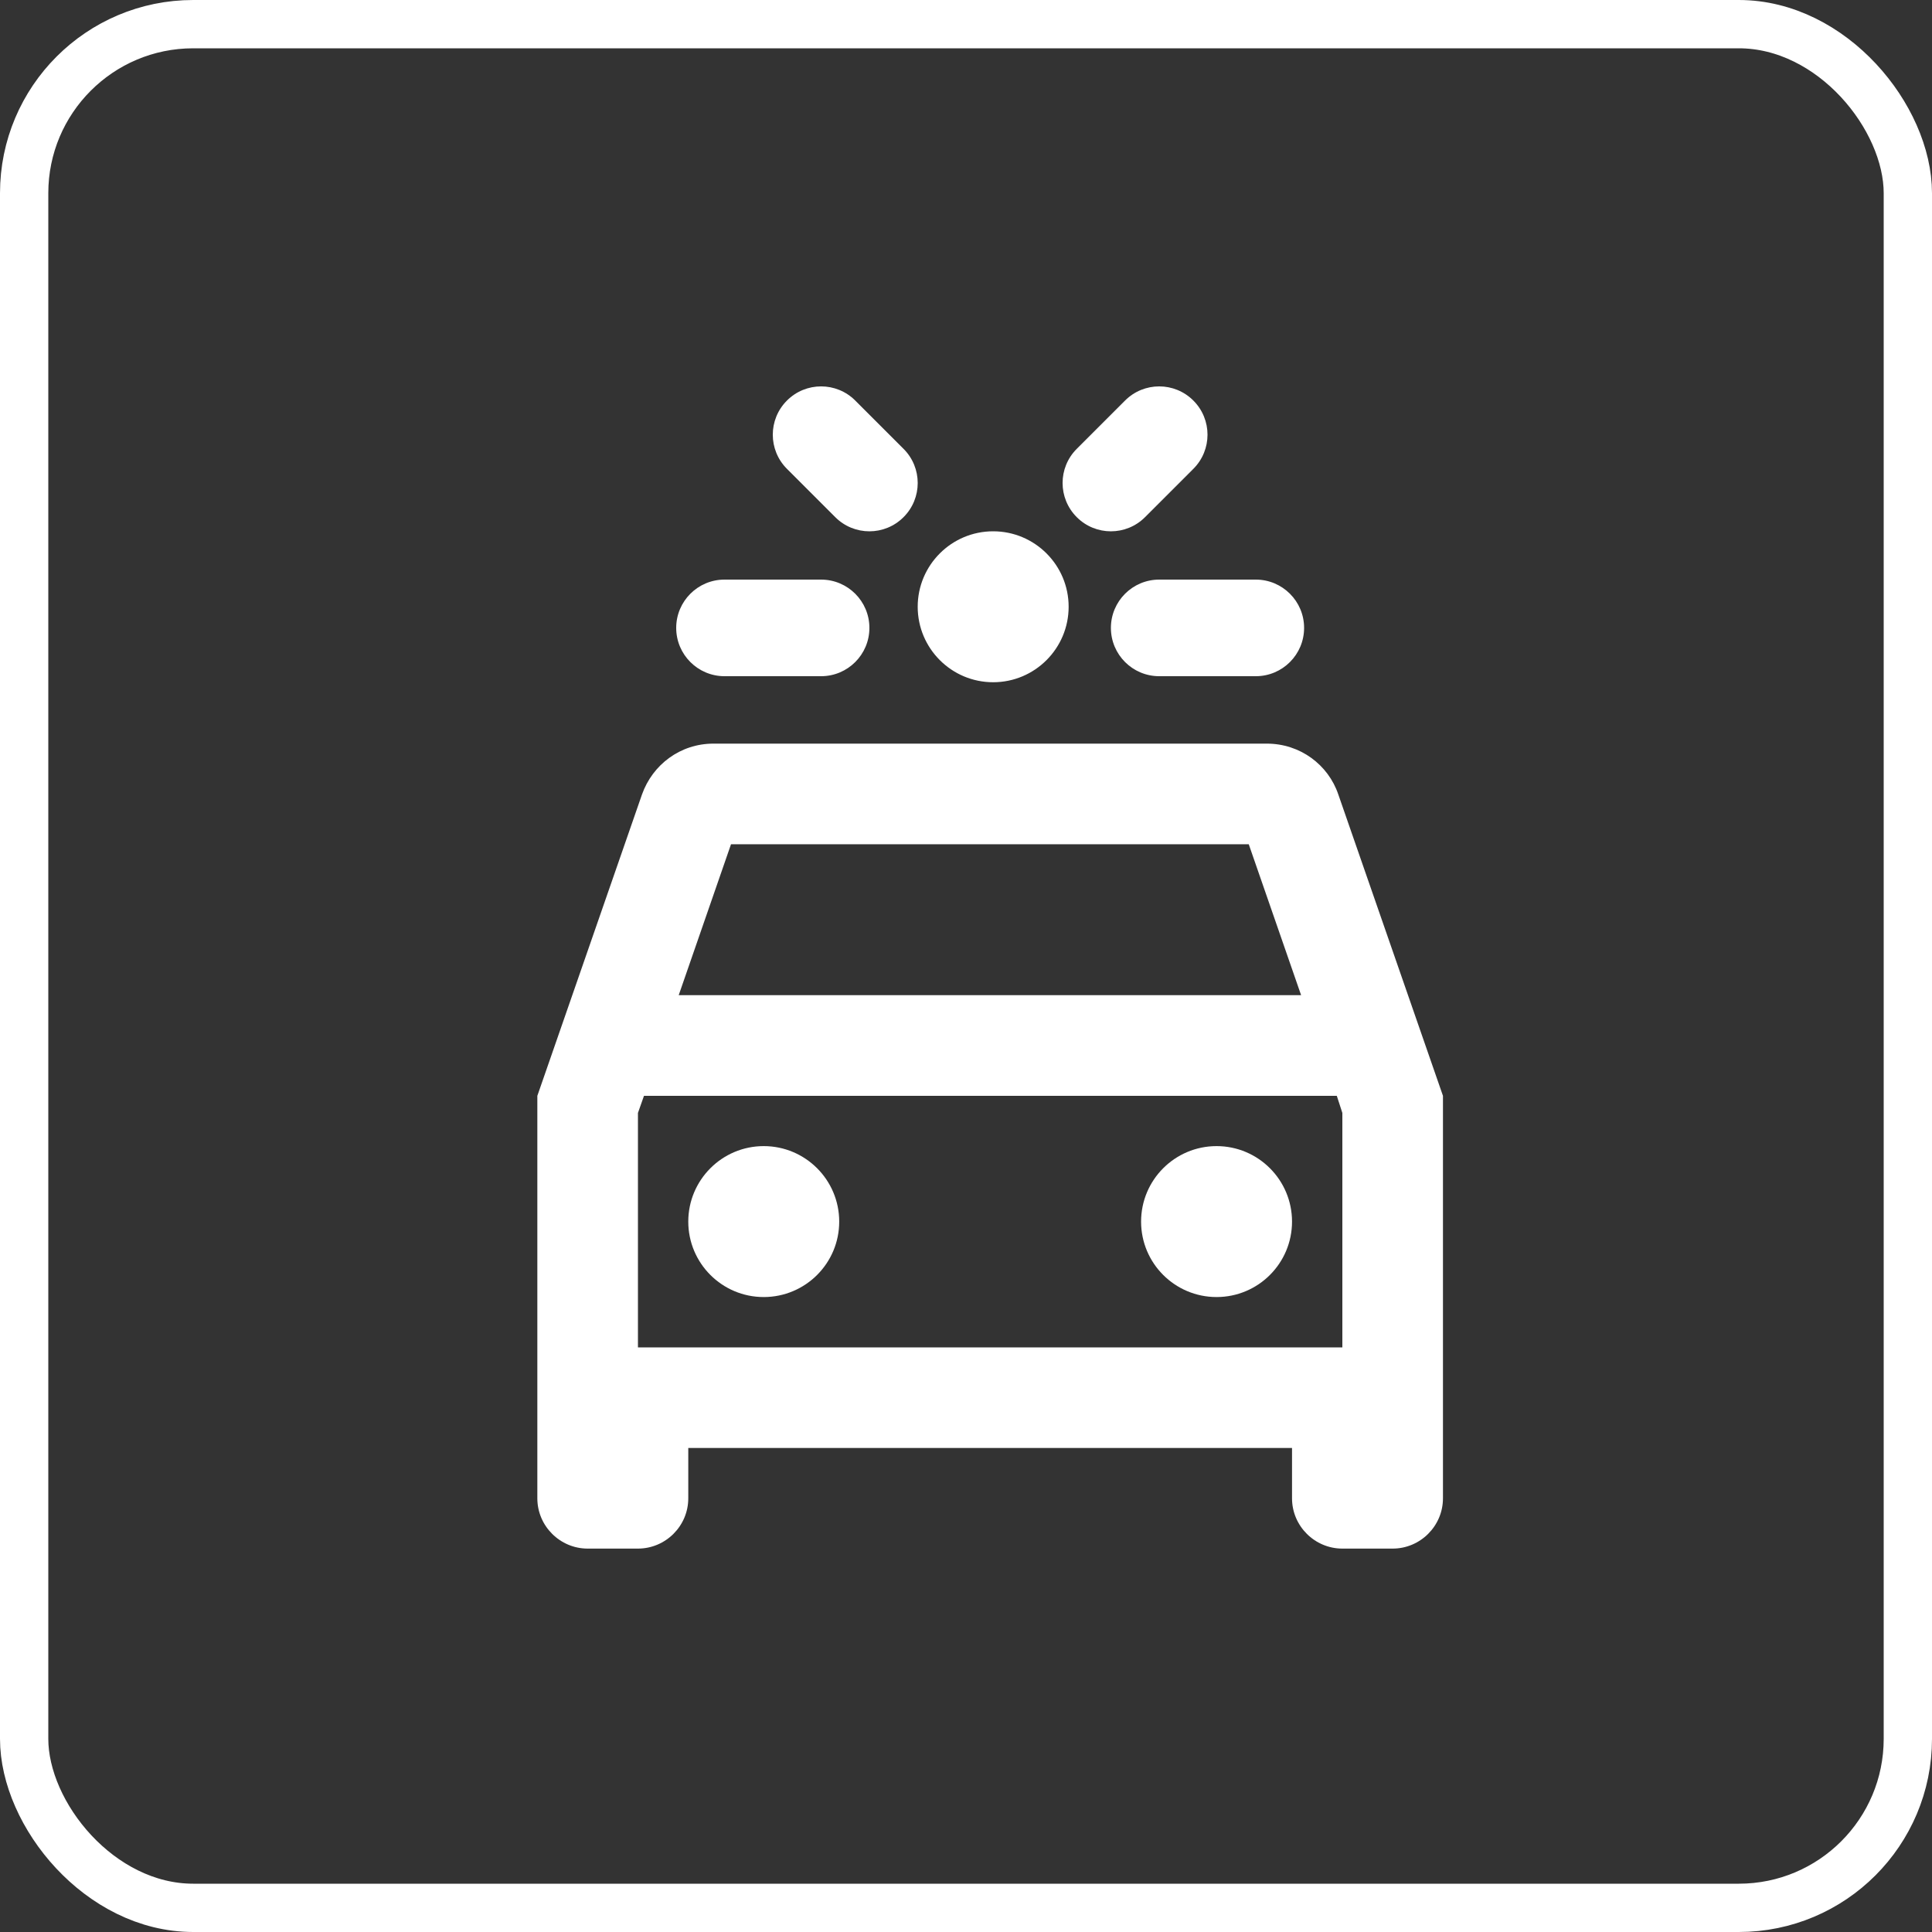
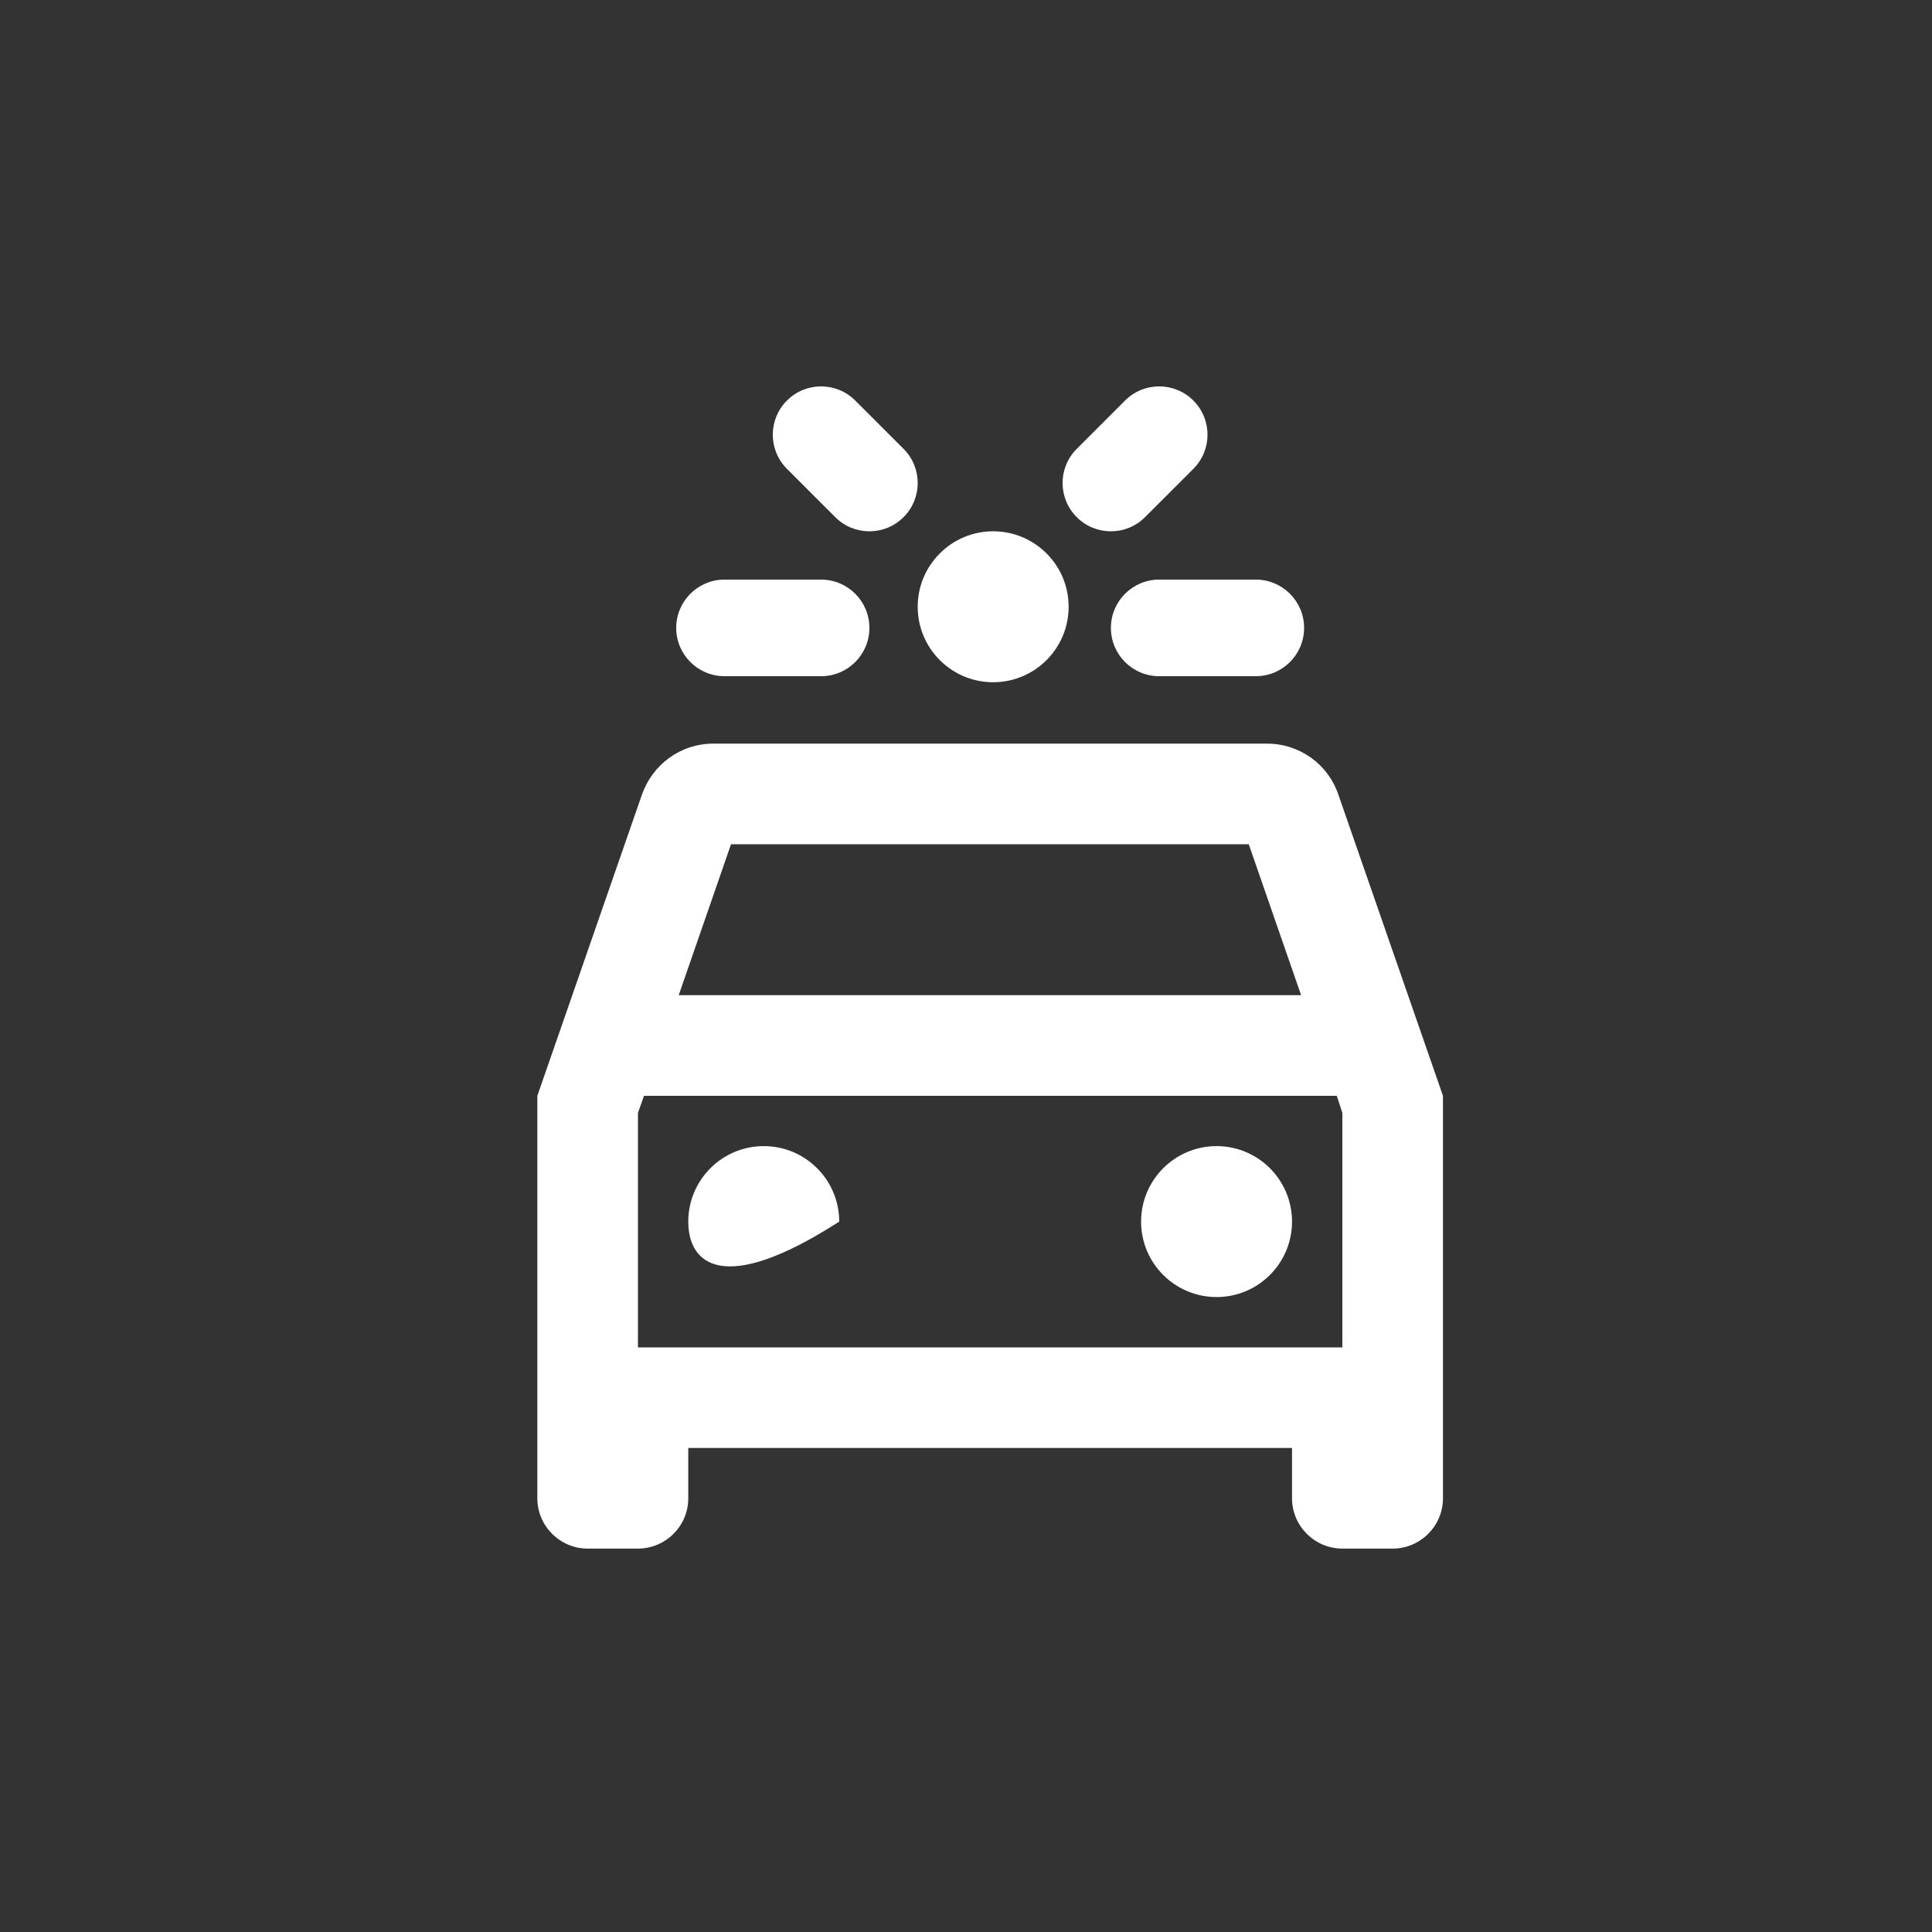
<svg xmlns="http://www.w3.org/2000/svg" width="40" height="40" viewBox="0 0 40 40" fill="none">
  <rect x="0" y="0" width="40" height="40" fill="#333333" stroke="none" />
-   <rect x="0.5" y="0.5" width="39" height="39" rx="3.5" stroke="white" />
-   <path fill-rule="evenodd" clip-rule="evenodd" d="M24.707 9.707C25.098 9.317 25.098 8.683 24.707 8.293C24.317 7.902 23.683 7.902 23.293 8.293L22.293 9.293C21.902 9.683 21.902 10.316 22.293 10.707C22.683 11.098 23.317 11.098 23.707 10.707L24.707 9.707ZM16.293 8.293C16.683 7.902 17.317 7.902 17.707 8.293L18.707 9.293C19.098 9.683 19.098 10.317 18.707 10.707C18.317 11.098 17.683 11.098 17.293 10.707L16.293 9.707C15.902 9.317 15.902 8.683 16.293 8.293ZM14 13C14 12.448 14.448 12 15 12H16H17C17.552 12 18 12.448 18 13C18 13.552 17.552 14 17 14H16H15C14.448 14 14 13.552 14 13ZM23 13C23 12.448 23.448 12 24 12H26C26.552 12 27 12.448 27 13C27 13.552 26.552 14 26 14H24C23.448 14 23 13.552 23 13ZM27.708 16.448C27.5 15.833 26.917 15.396 26.229 15.396H14.771C14.083 15.396 13.51 15.833 13.292 16.448L11.125 22.688V31.021C11.125 31.594 11.594 32.062 12.167 32.062H13.208C13.781 32.062 14.25 31.594 14.25 31.021V29.979H26.75V31.021C26.75 31.594 27.219 32.062 27.792 32.062H28.833C29.406 32.062 29.875 31.594 29.875 31.021V22.688L27.708 16.448ZM25.854 17.479H15.135L14.052 20.604H26.938L25.854 17.479ZM27.792 27.896H13.208V23.042L13.333 22.688H27.677L27.792 23.042V27.896ZM14.25 25.292C14.25 24.429 14.95 23.729 15.812 23.729C16.675 23.729 17.375 24.429 17.375 25.292C17.375 26.155 16.675 26.854 15.812 26.854C14.95 26.854 14.25 26.155 14.25 25.292ZM20.562 11C19.7 11 19 11.7 19 12.562C19 13.425 19.7 14.125 20.562 14.125C21.425 14.125 22.125 13.425 22.125 12.562C22.125 11.7 21.425 11 20.562 11ZM23.625 25.292C23.625 24.429 24.325 23.729 25.188 23.729C26.05 23.729 26.75 24.429 26.75 25.292C26.75 26.155 26.05 26.854 25.188 26.854C24.325 26.854 23.625 26.155 23.625 25.292Z" fill="white" />
+   <path fill-rule="evenodd" clip-rule="evenodd" d="M24.707 9.707C25.098 9.317 25.098 8.683 24.707 8.293C24.317 7.902 23.683 7.902 23.293 8.293L22.293 9.293C21.902 9.683 21.902 10.316 22.293 10.707C22.683 11.098 23.317 11.098 23.707 10.707L24.707 9.707ZM16.293 8.293C16.683 7.902 17.317 7.902 17.707 8.293L18.707 9.293C19.098 9.683 19.098 10.317 18.707 10.707C18.317 11.098 17.683 11.098 17.293 10.707L16.293 9.707C15.902 9.317 15.902 8.683 16.293 8.293ZM14 13C14 12.448 14.448 12 15 12H16H17C17.552 12 18 12.448 18 13C18 13.552 17.552 14 17 14H16H15C14.448 14 14 13.552 14 13ZM23 13C23 12.448 23.448 12 24 12H26C26.552 12 27 12.448 27 13C27 13.552 26.552 14 26 14H24C23.448 14 23 13.552 23 13ZM27.708 16.448C27.5 15.833 26.917 15.396 26.229 15.396H14.771C14.083 15.396 13.51 15.833 13.292 16.448L11.125 22.688V31.021C11.125 31.594 11.594 32.062 12.167 32.062H13.208C13.781 32.062 14.25 31.594 14.25 31.021V29.979H26.75V31.021C26.75 31.594 27.219 32.062 27.792 32.062H28.833C29.406 32.062 29.875 31.594 29.875 31.021V22.688L27.708 16.448ZM25.854 17.479H15.135L14.052 20.604H26.938L25.854 17.479ZM27.792 27.896H13.208V23.042L13.333 22.688H27.677L27.792 23.042V27.896ZM14.25 25.292C14.25 24.429 14.95 23.729 15.812 23.729C16.675 23.729 17.375 24.429 17.375 25.292C14.95 26.854 14.25 26.155 14.25 25.292ZM20.562 11C19.7 11 19 11.7 19 12.562C19 13.425 19.7 14.125 20.562 14.125C21.425 14.125 22.125 13.425 22.125 12.562C22.125 11.7 21.425 11 20.562 11ZM23.625 25.292C23.625 24.429 24.325 23.729 25.188 23.729C26.05 23.729 26.75 24.429 26.75 25.292C26.75 26.155 26.05 26.854 25.188 26.854C24.325 26.854 23.625 26.155 23.625 25.292Z" fill="white" />
</svg>